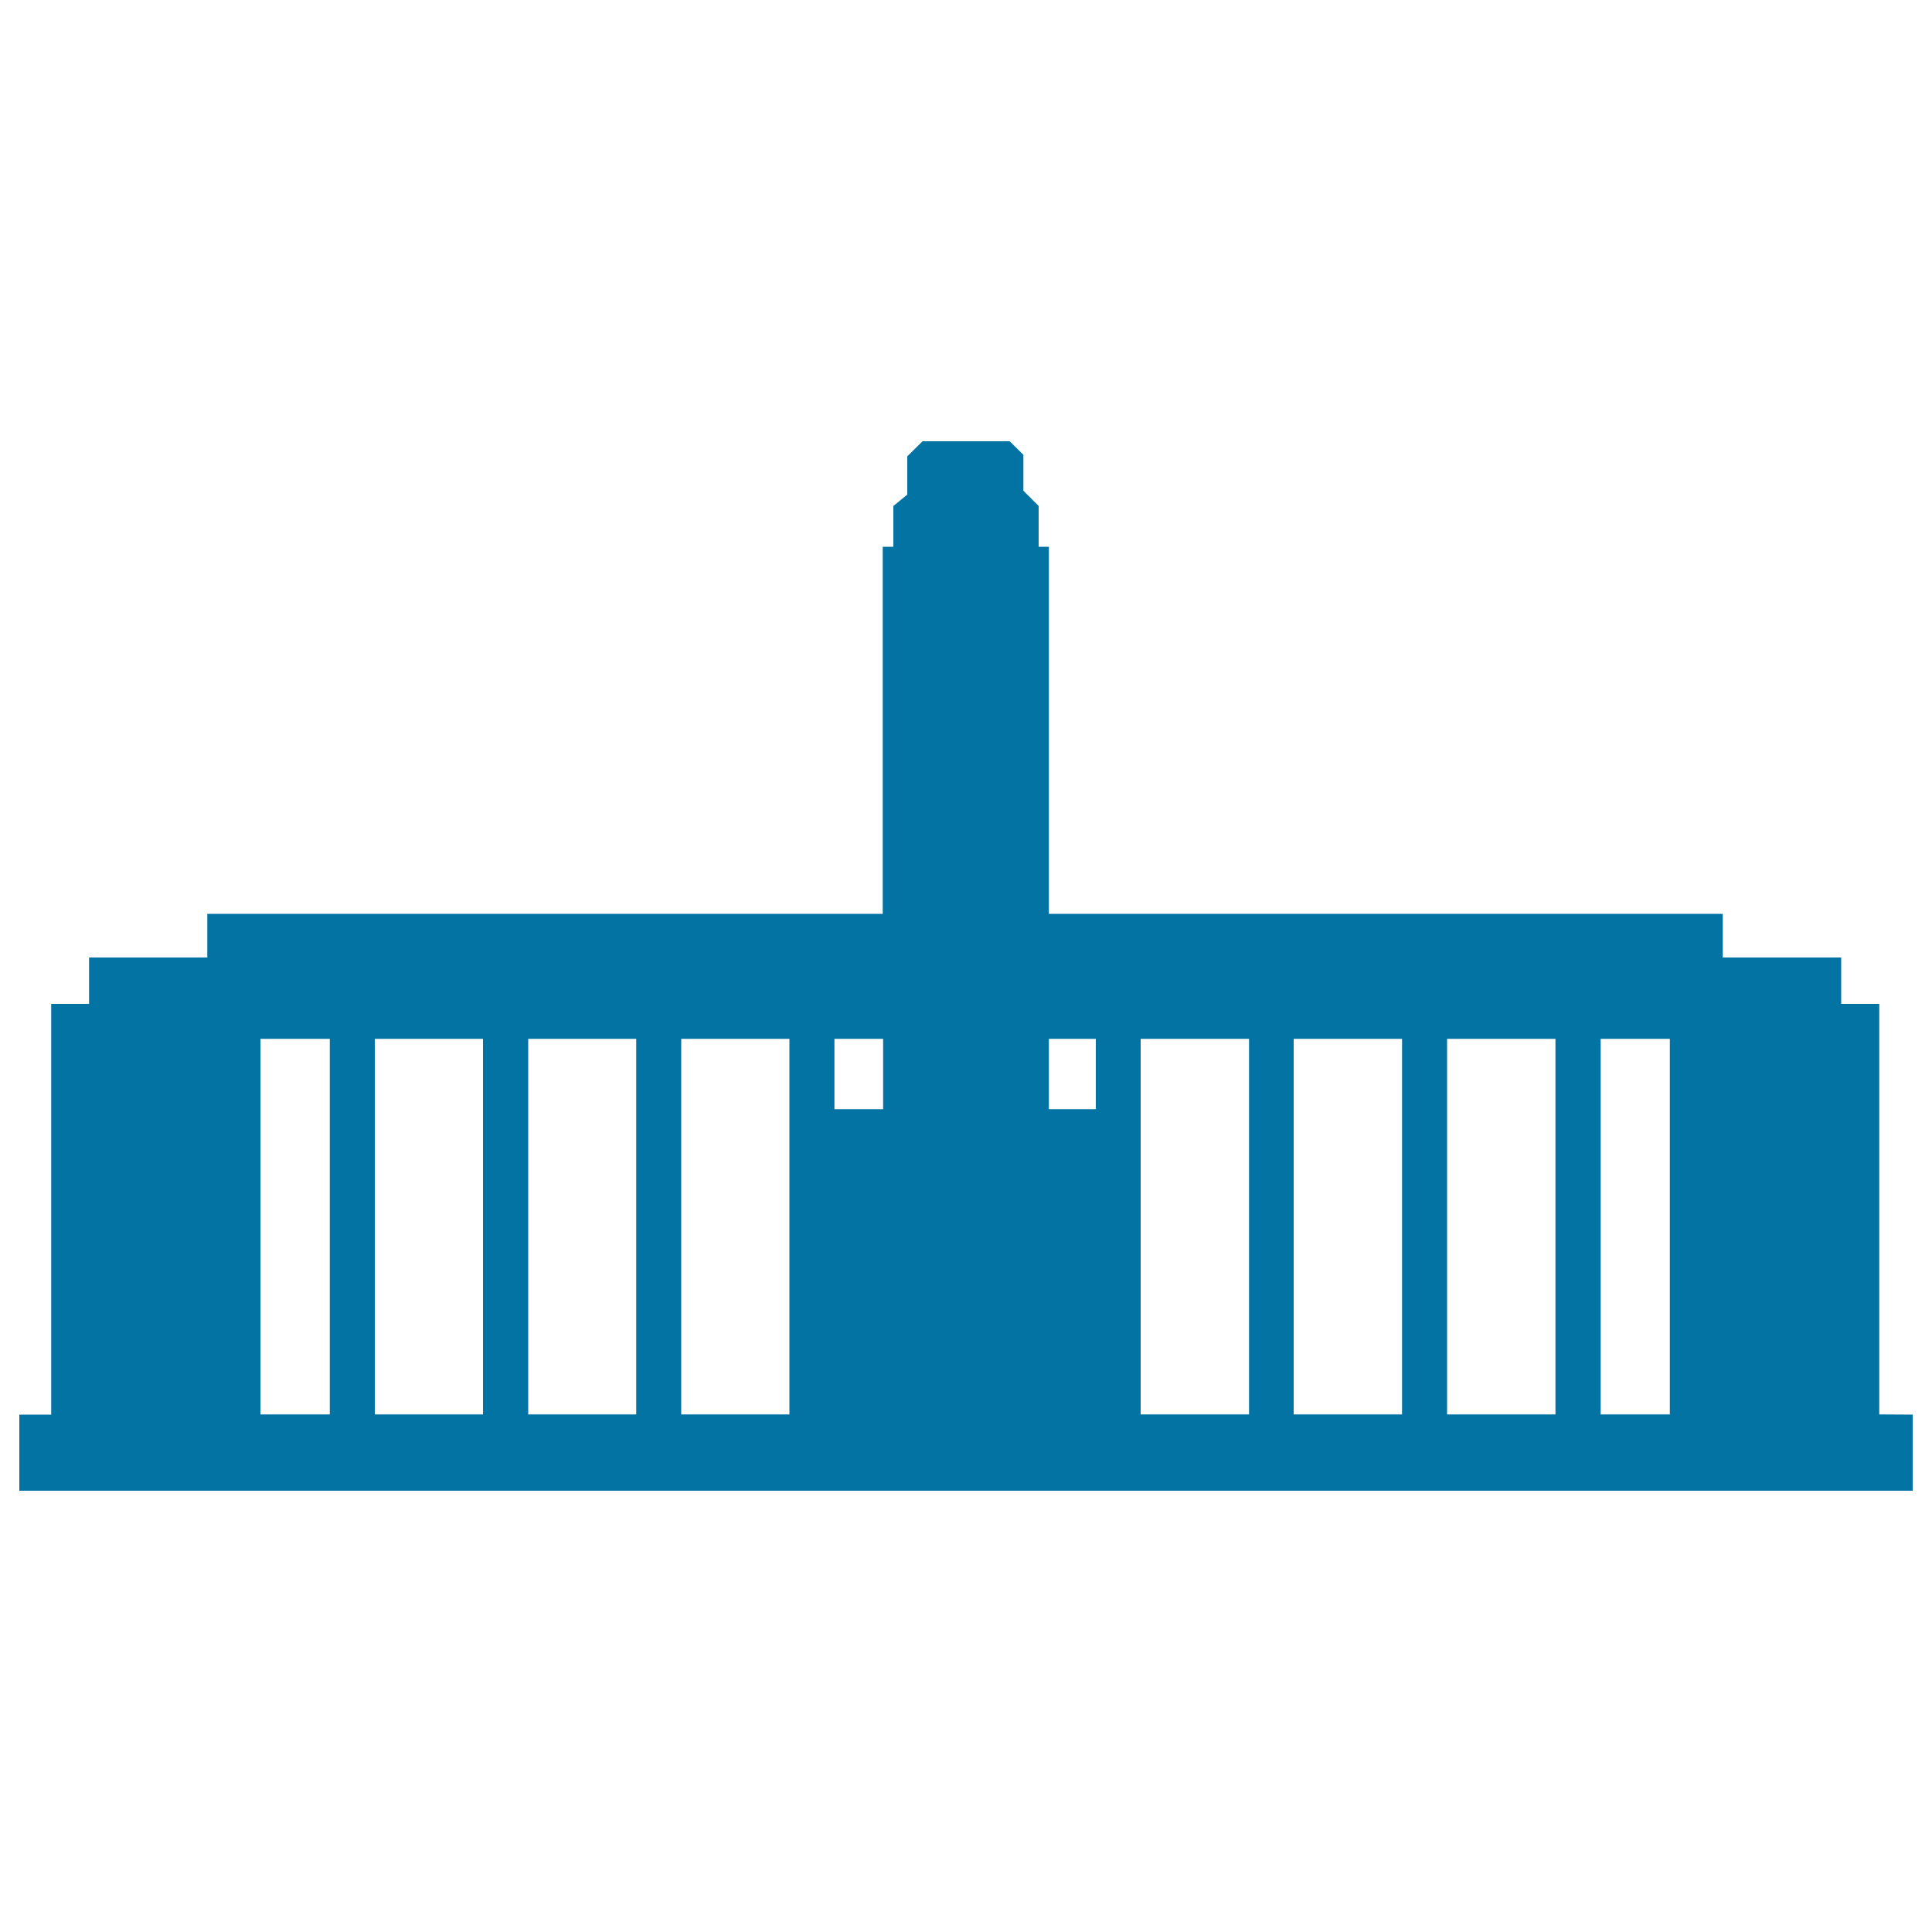
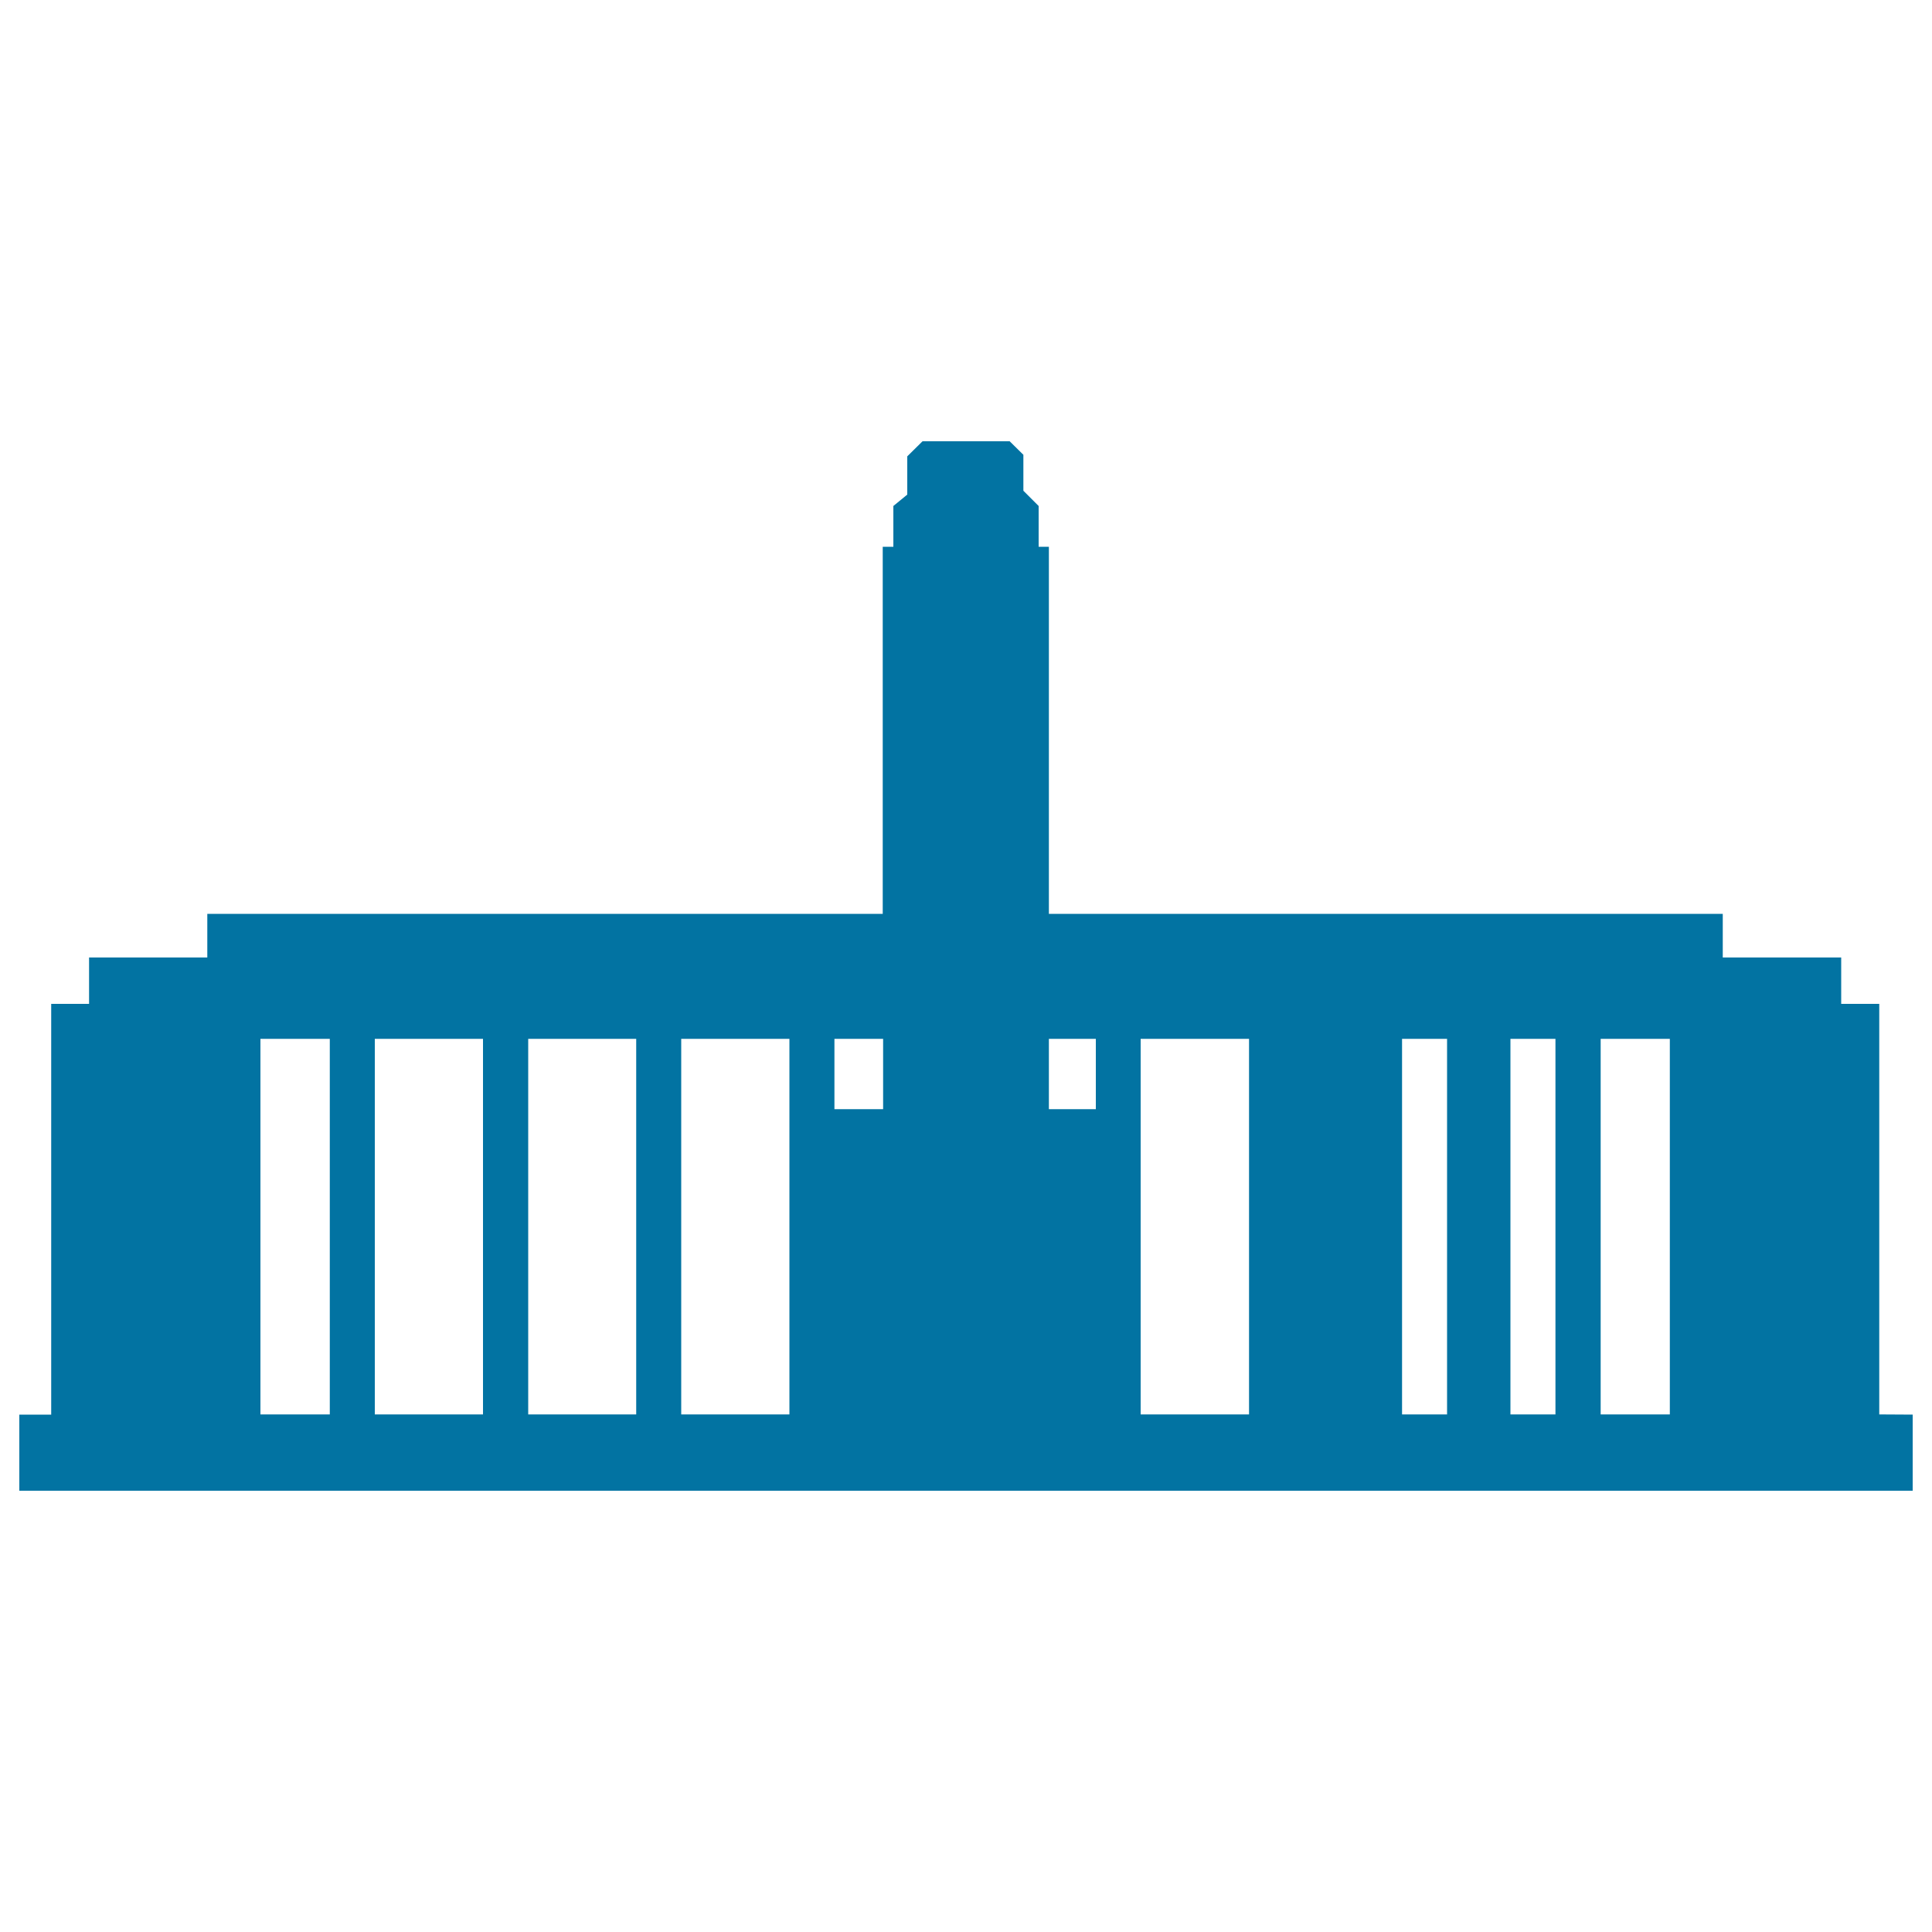
<svg xmlns="http://www.w3.org/2000/svg" viewBox="0 0 1000 1000" style="fill:#0273a2">
  <title>National Flag Memorial  Rosario  Argentina SVG icon</title>
  <g>
-     <path d="M972.7,732.1V519.6H953v-24h-61.3V473H542.9V283h-5.3v-21.1l-7.9-7.9v-18.6l-7.1-7h-45.1l-7.9,7.8V256l-7.2,5.9V283h-5.5v190H107.3v22.6H46.1v24H26.5v212.6H10v39.4h980v-39.4L972.7,732.1L972.7,732.1z M567.2,537.7v36.4h-24.3v-36.4H567.2z M457.1,537.7v36.4h-25.2v-36.4H457.1z M170.7,732.1h-35.9V537.7h35.9L170.7,732.1L170.7,732.1z M250,732.1h-56V537.7h56L250,732.1L250,732.1z M329.3,732.1h-55.9V537.7h55.9V732.1z M408.6,732.1h-56V537.7h56V732.1z M646.5,732.1h-56.1V537.7h56.1V732.1z M725.7,732.1h-56.1V537.7h56.1V732.1z M805.1,732.1H749V537.7h56.1V732.1z M864.3,732.1h-35.8V537.7h35.8V732.1z" />
+     <path d="M972.7,732.1V519.6H953v-24h-61.3V473H542.9V283h-5.3v-21.1l-7.9-7.9v-18.6l-7.1-7h-45.1l-7.9,7.8V256l-7.2,5.9V283h-5.5v190H107.3v22.6H46.1v24H26.5v212.6H10v39.4h980v-39.4L972.7,732.1L972.7,732.1z M567.2,537.7v36.4h-24.3v-36.4H567.2z M457.1,537.7v36.4h-25.2v-36.4H457.1z M170.7,732.1h-35.9V537.7h35.9L170.7,732.1L170.7,732.1z M250,732.1h-56V537.7h56L250,732.1L250,732.1z M329.3,732.1h-55.9V537.7h55.9V732.1z M408.6,732.1h-56V537.7h56V732.1z M646.5,732.1h-56.1V537.7h56.1V732.1z M725.7,732.1V537.7h56.1V732.1z M805.1,732.1H749V537.7h56.1V732.1z M864.3,732.1h-35.8V537.7h35.8V732.1z" />
  </g>
</svg>